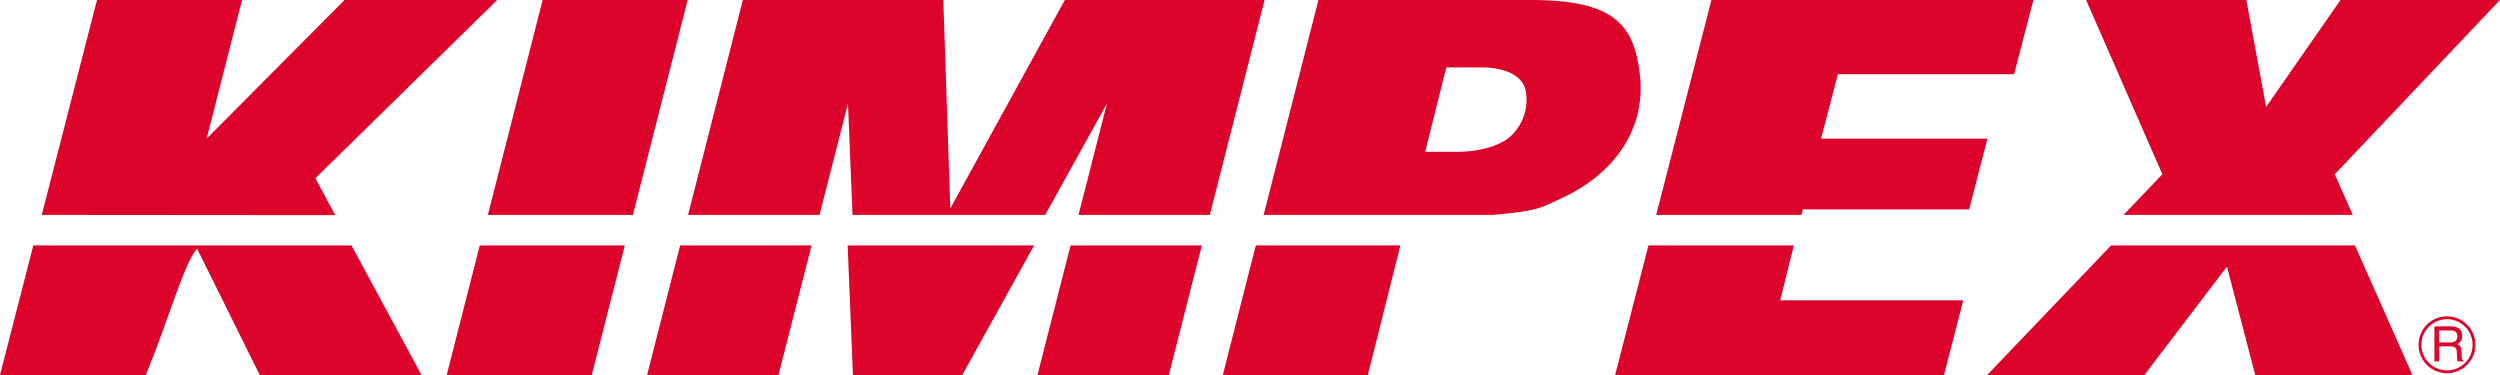
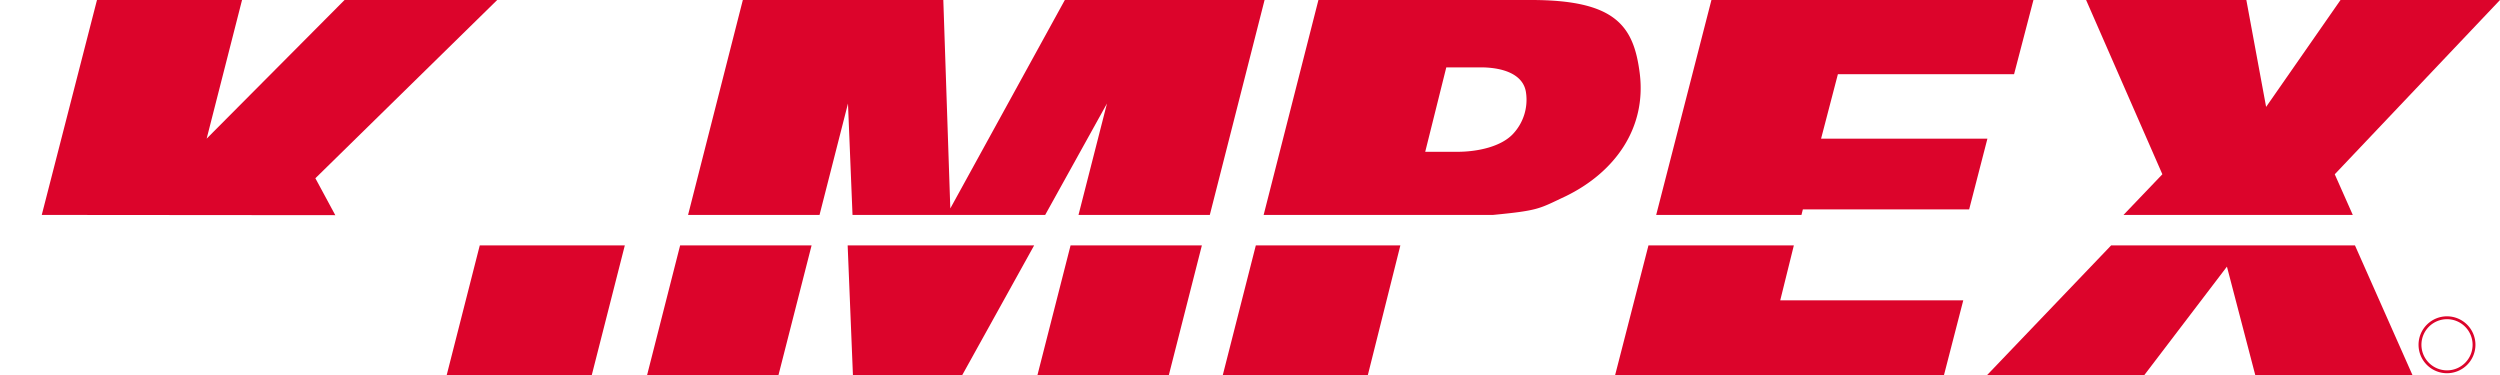
<svg xmlns="http://www.w3.org/2000/svg" viewBox="0 0 231.82 34.774">
  <defs>
    <style>.cls-1{fill:#dc042b;}</style>
  </defs>
  <g id="Calque_2" data-name="Calque 2">
    <g id="Calque_1-2" data-name="Calque 1">
-       <polyline class="cls-1" points="50.317 0 45.239 19.93 58.689 19.93 63.768 0" />
      <polyline class="cls-1" points="98.741 0 88.12 19.329 87.472 0 68.882 0 63.803 19.93 75.993 19.93 78.632 9.597 79.052 19.93 96.917 19.93 102.647 9.597 100.007 19.93 112.183 19.93 117.261 0" />
      <path class="cls-1" d="M145.157,18.209c4.576-2.218,7.544-6.323,6.889-11.438C151.483,2.379,149.789,0,141.972,0H122.255l-5.08,19.93h21.262c4.286-.415,4.241-.556,6.719-1.721M134.112,6.247h3.169c2.182,0,4.01.683,4.225,2.357a4.623,4.623,0,0,1-1.173,3.777c-1.11,1.222-3.315,1.696-5.219,1.696h-2.957Z" />
      <polyline class="cls-1" points="217.032 0 210.132 9.913 208.299 0 193.44 0 200.512 16.16 196.907 19.93 218.169 19.93 216.497 16.16 231.82 0" />
      <polyline class="cls-1" points="44.487 22.755 41.423 34.774 54.875 34.774 57.938 22.755" />
      <polyline class="cls-1" points="63.067 22.755 60.005 34.774 72.188 34.774 75.257 22.755" />
      <polyline class="cls-1" points="78.602 22.755 79.09 34.774 89.23 34.774 95.894 22.755" />
      <polyline class="cls-1" points="99.272 22.755 96.202 34.774 108.385 34.774 111.447 22.755" />
      <polyline class="cls-1" points="116.45 22.755 113.388 34.774 126.838 34.774 129.853 22.755" />
      <polyline class="cls-1" points="158.698 0 153.575 19.93 167.046 19.93 167.174 19.42 182.595 19.42 184.289 12.857 168.865 12.857 170.424 6.88 186.761 6.88 188.557 0" />
      <polyline class="cls-1" points="152.859 22.755 149.769 34.774 180.263 34.774 182.05 27.849 165.078 27.849 166.34 22.755" />
      <polyline class="cls-1" points="195.762 22.755 184.265 34.774 198.843 34.774 206.499 24.724 209.125 34.774 223.701 34.774 218.371 22.755" />
      <polyline class="cls-1" points="31.95 0 19.162 12.857 22.444 0 8.993 0 3.872 19.93 31.091 19.952 29.244 16.529 46.104 0" />
-       <path class="cls-1" d="M13.521,34.773c2-4.811,3.511-10.28,4.751-11.723l5.813,11.723H39.084l-6.49-12.019H3.088L0,34.773" />
      <path class="cls-1" d="M226.907,29.598a2.372,2.372,0,1,0,2.372,2.373,2.376,2.376,0,0,0-2.372-2.373m0,5.01a2.638,2.638,0,1,1,2.636-2.636,2.64,2.64,0,0,1-2.636,2.636" />
-       <path class="cls-1" d="M226.177,30.642h1.075a.803.803,0,0,1,.36.066.479.479,0,0,1,.252.474.503.503,0,0,1-.18.446.853.853,0,0,1-.488.124h-1.018m0,1.759V32.119h1.002a.964.964,0,0,1,.396.06.452.452,0,0,1,.235.425l.028.541a1.818,1.818,0,0,0,.022.257.362.362,0,0,0,.035.108h.54v-.073a.271.271,0,0,1-.142-.199,1.341,1.341,0,0,1-.031-.276l-.016-.436a.723.723,0,0,0-.107-.408.655.655,0,0,0-.287-.203.876.876,0,0,0,.338-.3.857.857,0,0,0,.12-.477.767.767,0,0,0-.458-.768,1.484,1.484,0,0,0-.613-.108H225.737v3.248Z" />
    </g>
  </g>
</svg>